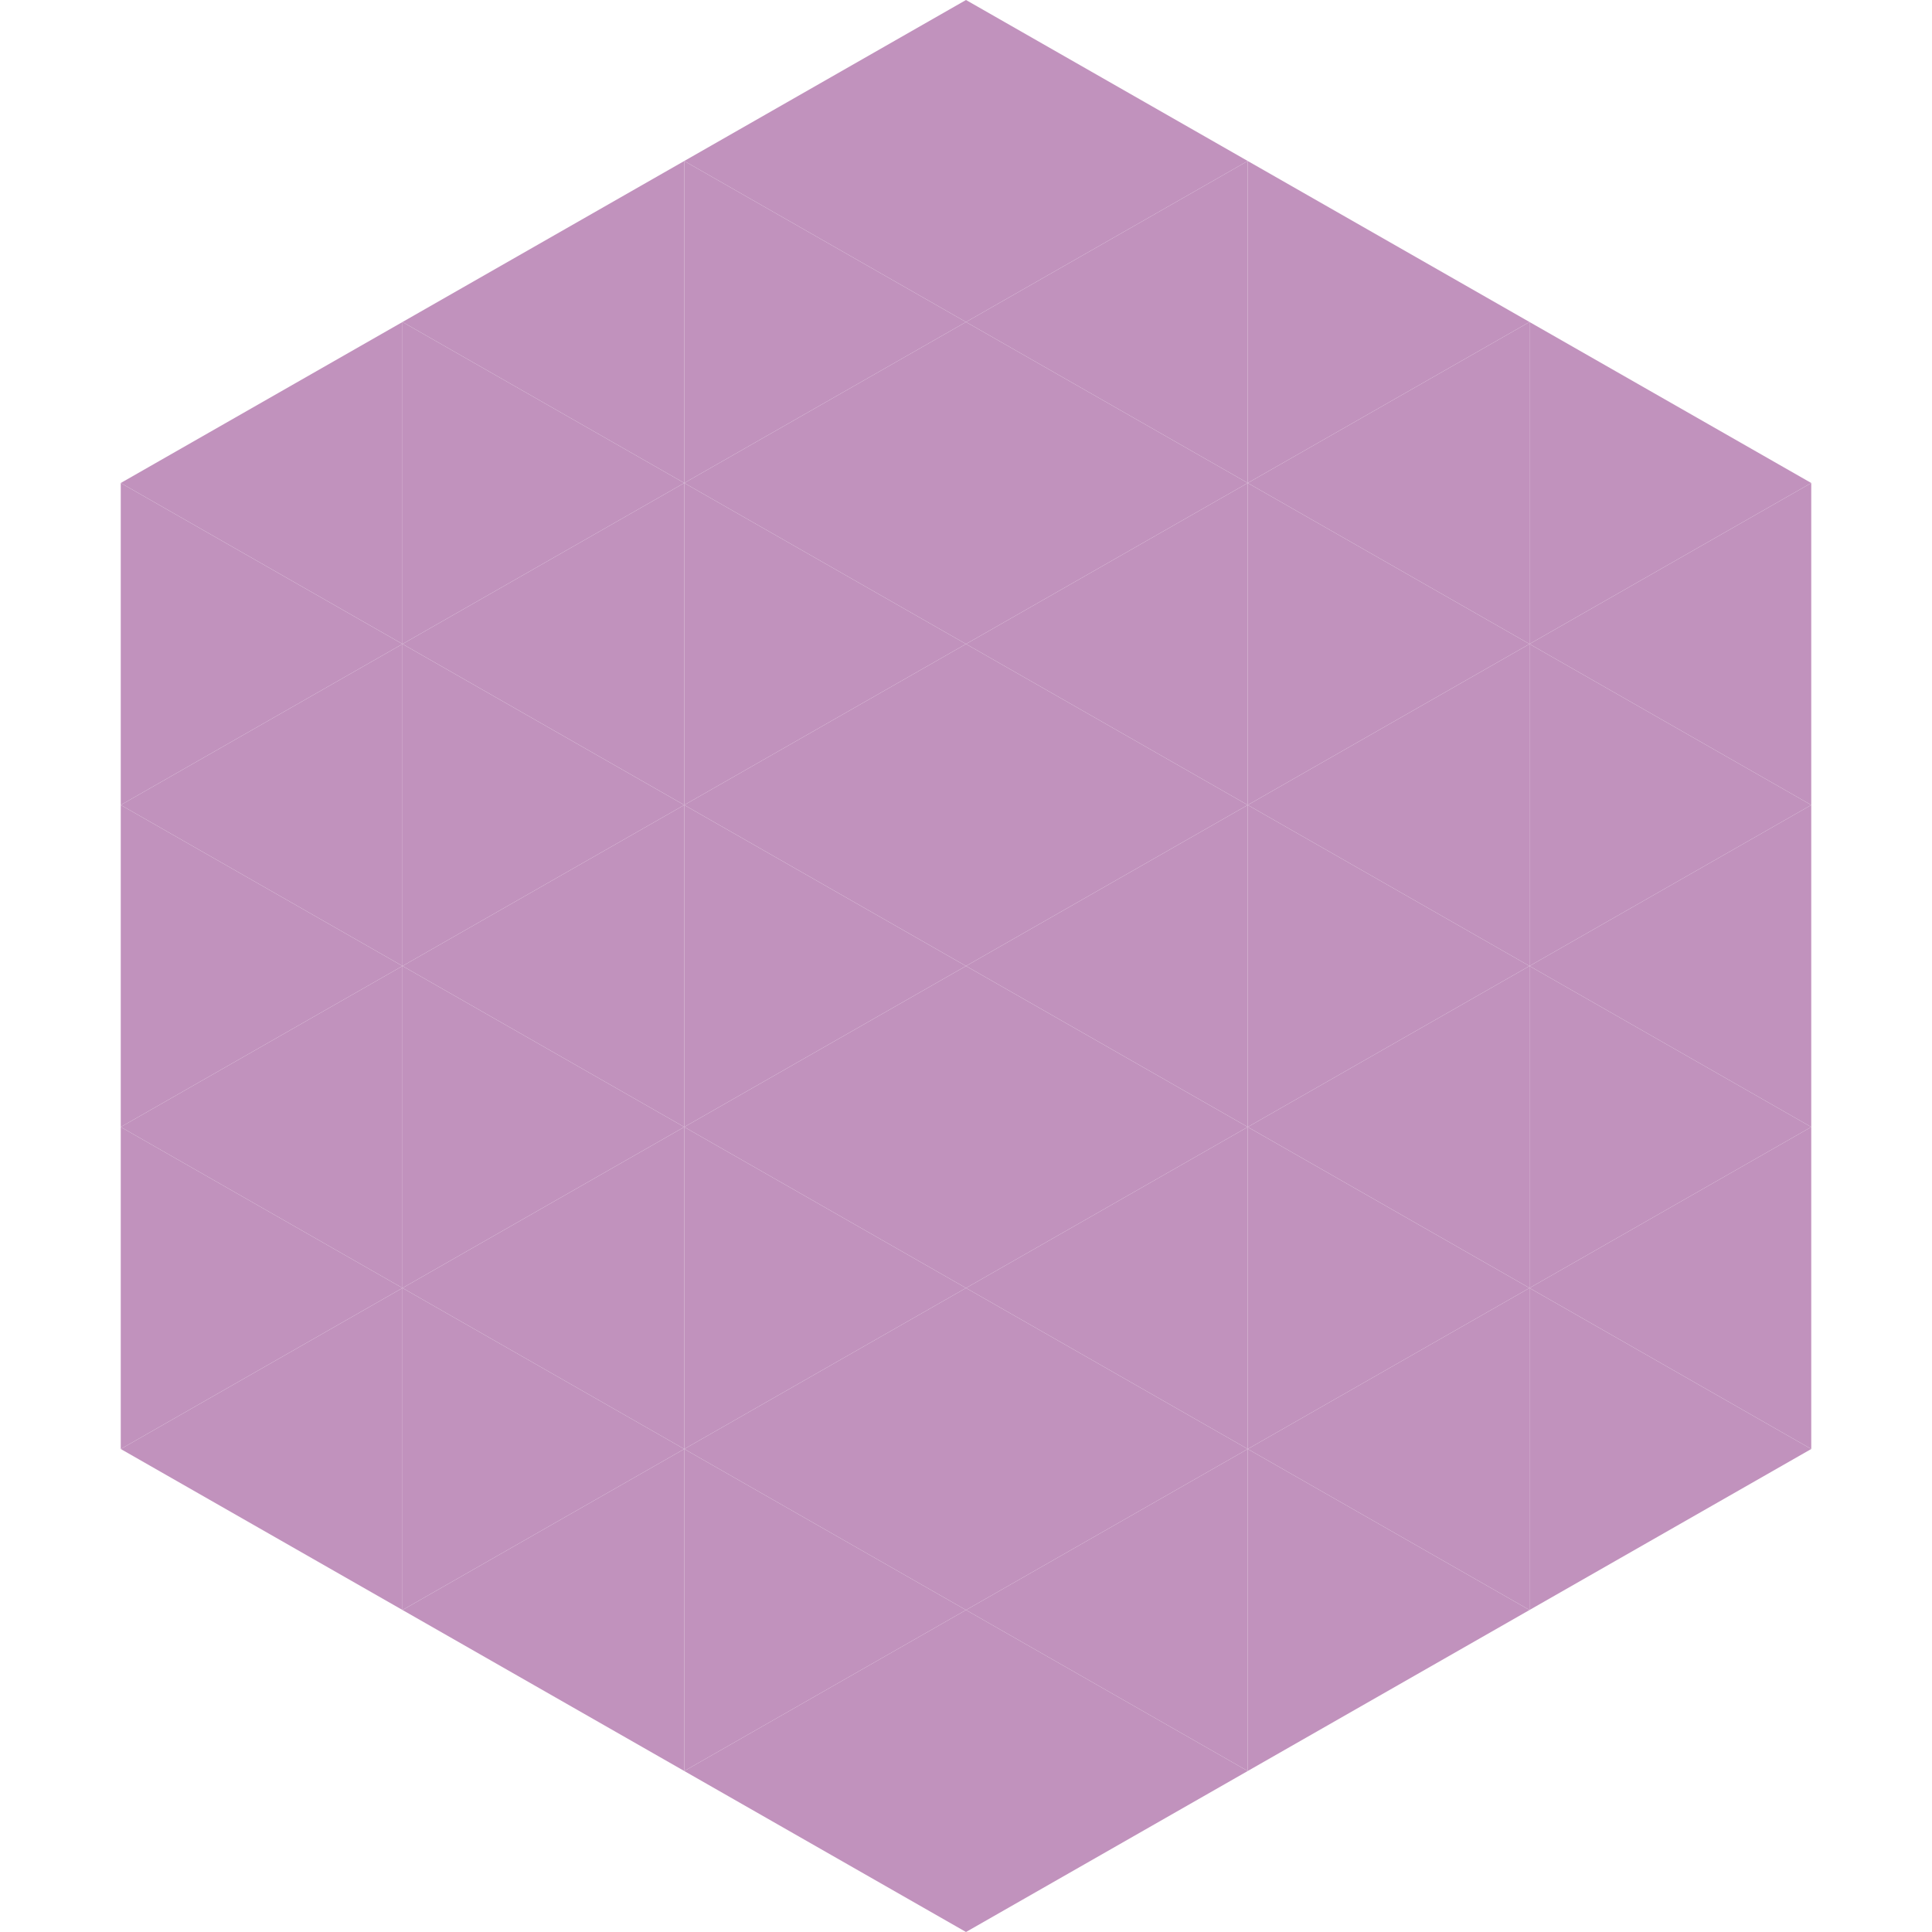
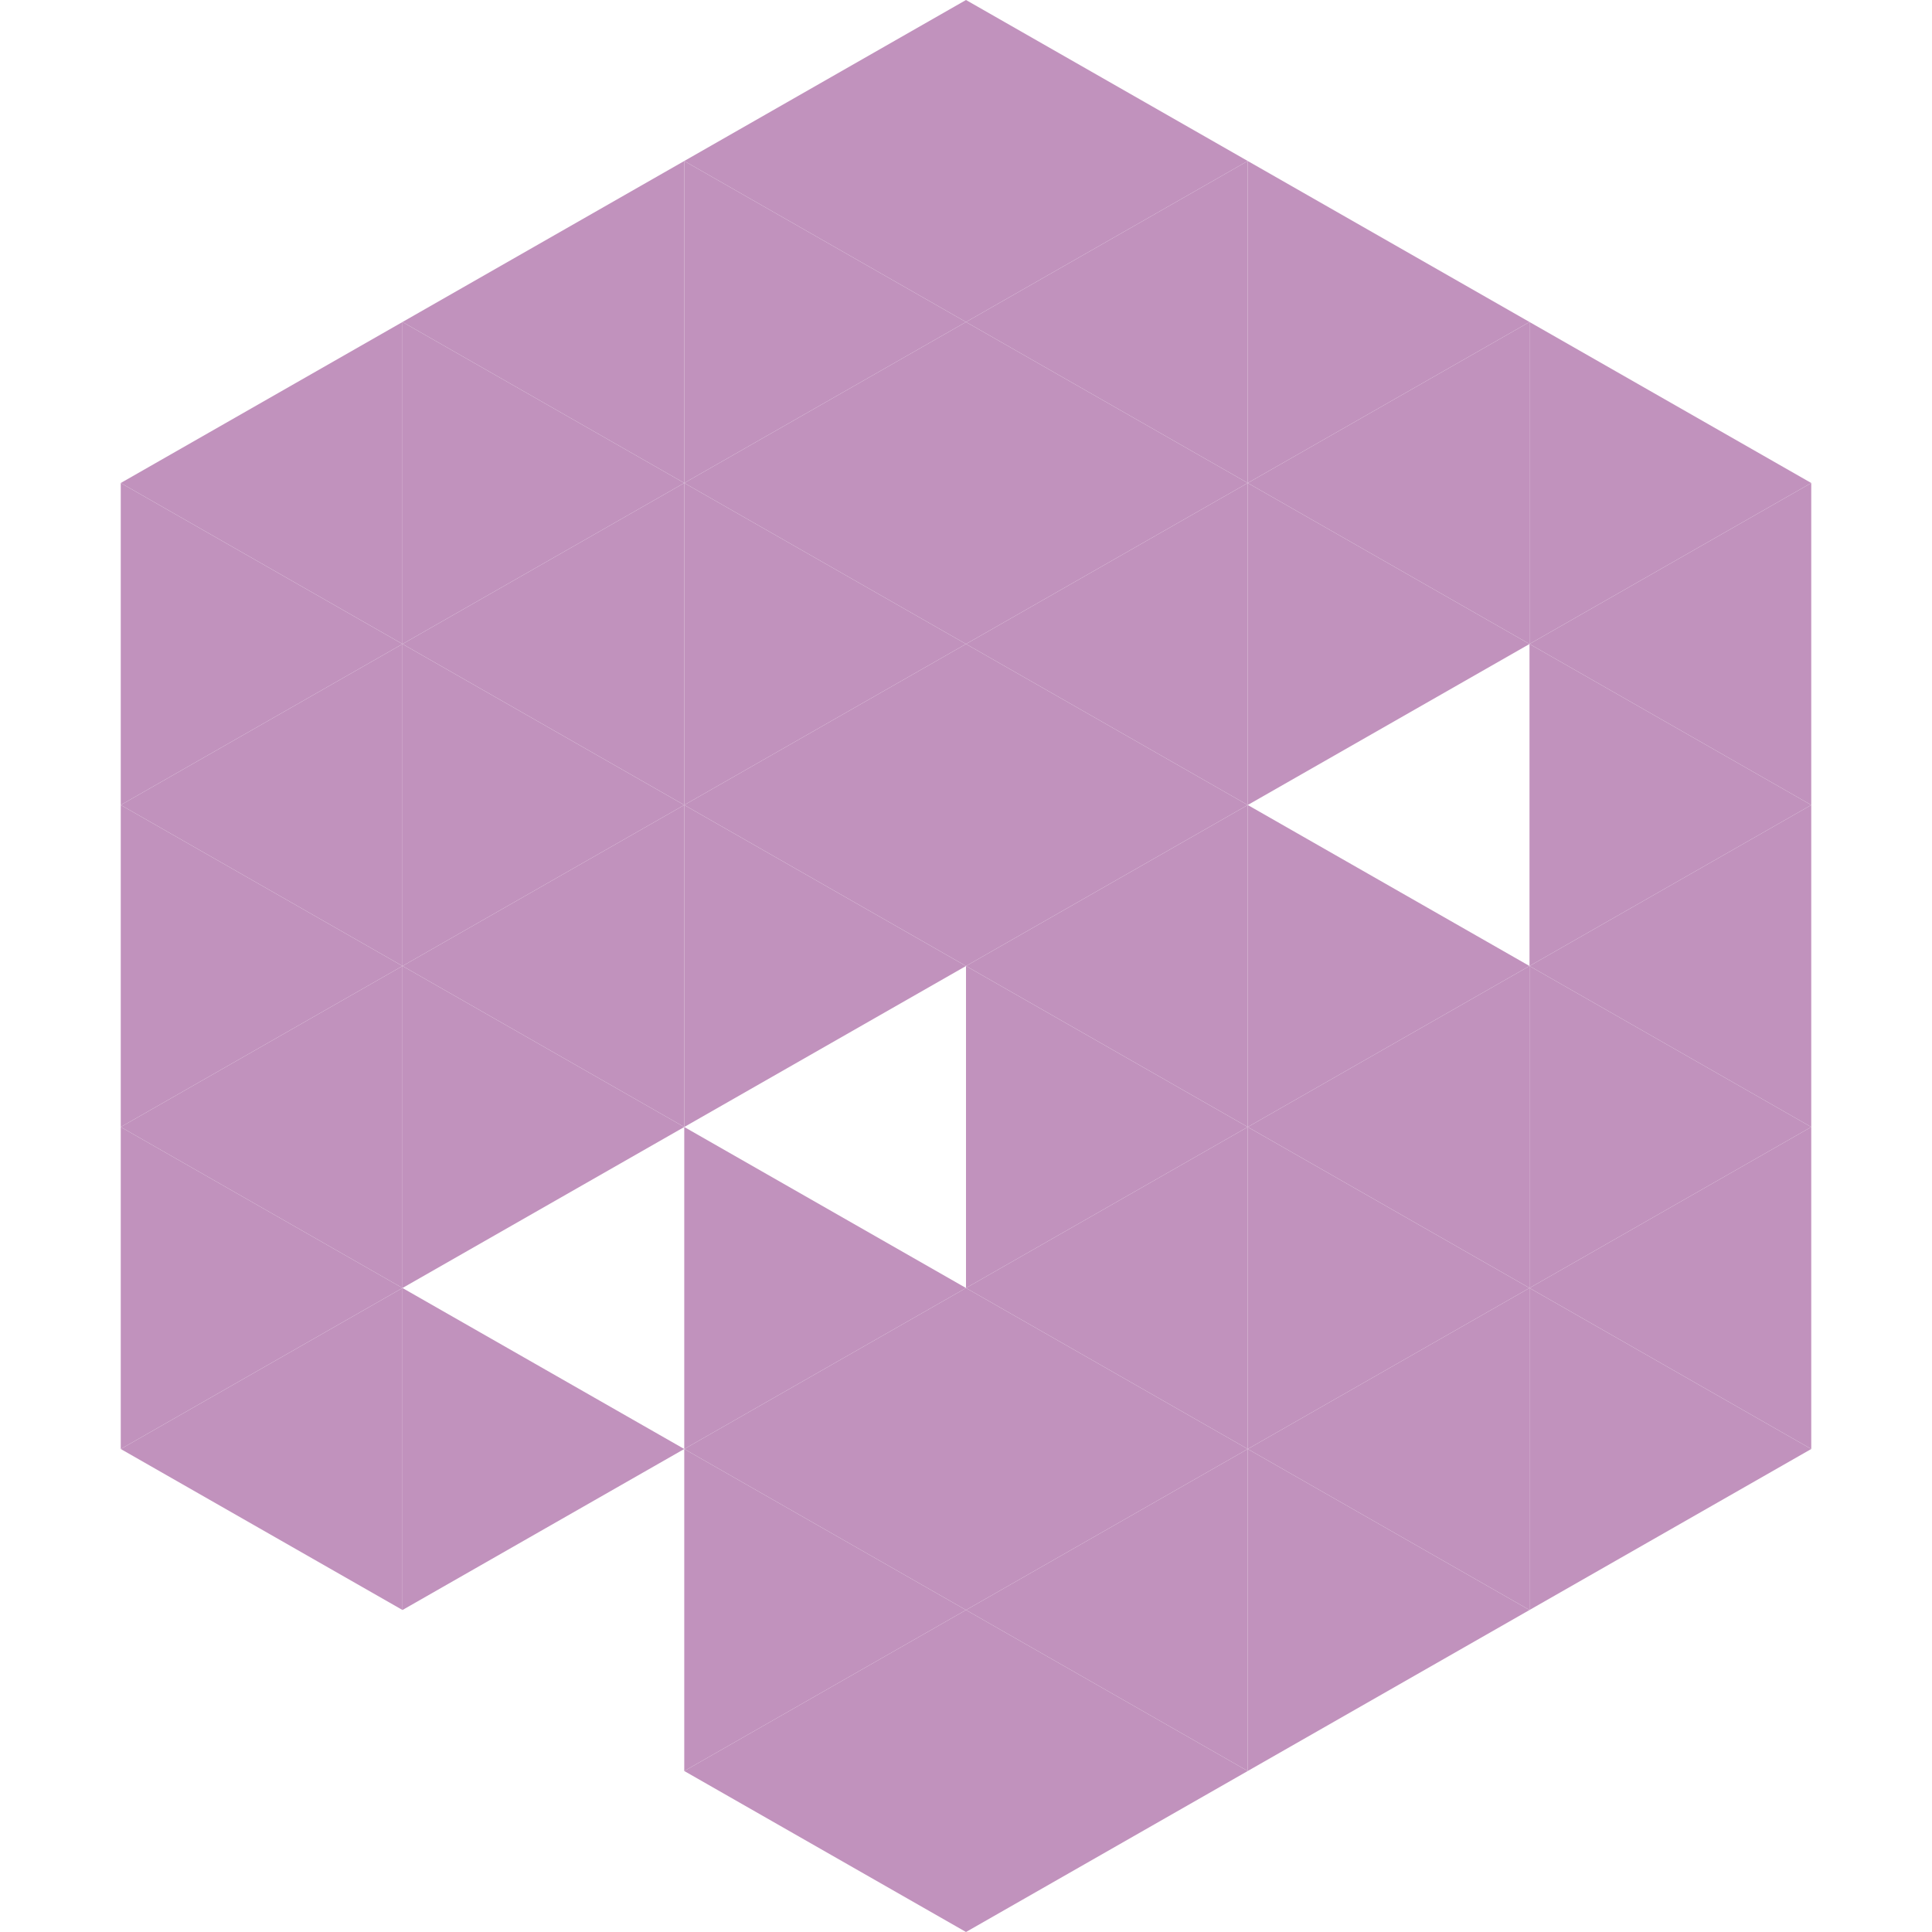
<svg xmlns="http://www.w3.org/2000/svg" width="240" height="240">
  <polygon points="50,40 15,60 50,80" style="fill:rgb(193,146,189)" />
  <polygon points="190,40 225,60 190,80" style="fill:rgb(193,146,189)" />
  <polygon points="15,60 50,80 15,100" style="fill:rgb(193,146,189)" />
  <polygon points="225,60 190,80 225,100" style="fill:rgb(193,146,189)" />
  <polygon points="50,80 15,100 50,120" style="fill:rgb(193,146,189)" />
  <polygon points="190,80 225,100 190,120" style="fill:rgb(193,146,189)" />
  <polygon points="15,100 50,120 15,140" style="fill:rgb(193,146,189)" />
  <polygon points="225,100 190,120 225,140" style="fill:rgb(193,146,189)" />
  <polygon points="50,120 15,140 50,160" style="fill:rgb(193,146,189)" />
  <polygon points="190,120 225,140 190,160" style="fill:rgb(193,146,189)" />
  <polygon points="15,140 50,160 15,180" style="fill:rgb(193,146,189)" />
  <polygon points="225,140 190,160 225,180" style="fill:rgb(193,146,189)" />
  <polygon points="50,160 15,180 50,200" style="fill:rgb(193,146,189)" />
  <polygon points="190,160 225,180 190,200" style="fill:rgb(193,146,189)" />
  <polygon points="15,180 50,200 15,220" style="fill:rgb(255,255,255); fill-opacity:0" />
  <polygon points="225,180 190,200 225,220" style="fill:rgb(255,255,255); fill-opacity:0" />
  <polygon points="50,0 85,20 50,40" style="fill:rgb(255,255,255); fill-opacity:0" />
  <polygon points="190,0 155,20 190,40" style="fill:rgb(255,255,255); fill-opacity:0" />
  <polygon points="85,20 50,40 85,60" style="fill:rgb(193,146,189)" />
  <polygon points="155,20 190,40 155,60" style="fill:rgb(193,146,189)" />
  <polygon points="50,40 85,60 50,80" style="fill:rgb(193,146,189)" />
  <polygon points="190,40 155,60 190,80" style="fill:rgb(193,146,189)" />
  <polygon points="85,60 50,80 85,100" style="fill:rgb(193,146,189)" />
  <polygon points="155,60 190,80 155,100" style="fill:rgb(193,146,189)" />
  <polygon points="50,80 85,100 50,120" style="fill:rgb(193,146,189)" />
-   <polygon points="190,80 155,100 190,120" style="fill:rgb(193,146,189)" />
  <polygon points="85,100 50,120 85,140" style="fill:rgb(193,146,189)" />
  <polygon points="155,100 190,120 155,140" style="fill:rgb(193,146,189)" />
  <polygon points="50,120 85,140 50,160" style="fill:rgb(193,146,189)" />
  <polygon points="190,120 155,140 190,160" style="fill:rgb(193,146,189)" />
-   <polygon points="85,140 50,160 85,180" style="fill:rgb(193,146,189)" />
  <polygon points="155,140 190,160 155,180" style="fill:rgb(193,146,189)" />
  <polygon points="50,160 85,180 50,200" style="fill:rgb(193,146,189)" />
  <polygon points="190,160 155,180 190,200" style="fill:rgb(193,146,189)" />
-   <polygon points="85,180 50,200 85,220" style="fill:rgb(193,146,189)" />
  <polygon points="155,180 190,200 155,220" style="fill:rgb(193,146,189)" />
  <polygon points="120,0 85,20 120,40" style="fill:rgb(193,146,189)" />
  <polygon points="120,0 155,20 120,40" style="fill:rgb(193,146,189)" />
  <polygon points="85,20 120,40 85,60" style="fill:rgb(193,146,189)" />
  <polygon points="155,20 120,40 155,60" style="fill:rgb(193,146,189)" />
  <polygon points="120,40 85,60 120,80" style="fill:rgb(193,146,189)" />
  <polygon points="120,40 155,60 120,80" style="fill:rgb(193,146,189)" />
  <polygon points="85,60 120,80 85,100" style="fill:rgb(193,146,189)" />
  <polygon points="155,60 120,80 155,100" style="fill:rgb(193,146,189)" />
  <polygon points="120,80 85,100 120,120" style="fill:rgb(193,146,189)" />
  <polygon points="120,80 155,100 120,120" style="fill:rgb(193,146,189)" />
  <polygon points="85,100 120,120 85,140" style="fill:rgb(193,146,189)" />
  <polygon points="155,100 120,120 155,140" style="fill:rgb(193,146,189)" />
-   <polygon points="120,120 85,140 120,160" style="fill:rgb(193,146,189)" />
  <polygon points="120,120 155,140 120,160" style="fill:rgb(193,146,189)" />
  <polygon points="85,140 120,160 85,180" style="fill:rgb(193,146,189)" />
  <polygon points="155,140 120,160 155,180" style="fill:rgb(193,146,189)" />
  <polygon points="120,160 85,180 120,200" style="fill:rgb(193,146,189)" />
  <polygon points="120,160 155,180 120,200" style="fill:rgb(193,146,189)" />
  <polygon points="85,180 120,200 85,220" style="fill:rgb(193,146,189)" />
  <polygon points="155,180 120,200 155,220" style="fill:rgb(193,146,189)" />
  <polygon points="120,200 85,220 120,240" style="fill:rgb(193,146,189)" />
  <polygon points="120,200 155,220 120,240" style="fill:rgb(193,146,189)" />
  <polygon points="85,220 120,240 85,260" style="fill:rgb(255,255,255); fill-opacity:0" />
  <polygon points="155,220 120,240 155,260" style="fill:rgb(255,255,255); fill-opacity:0" />
</svg>